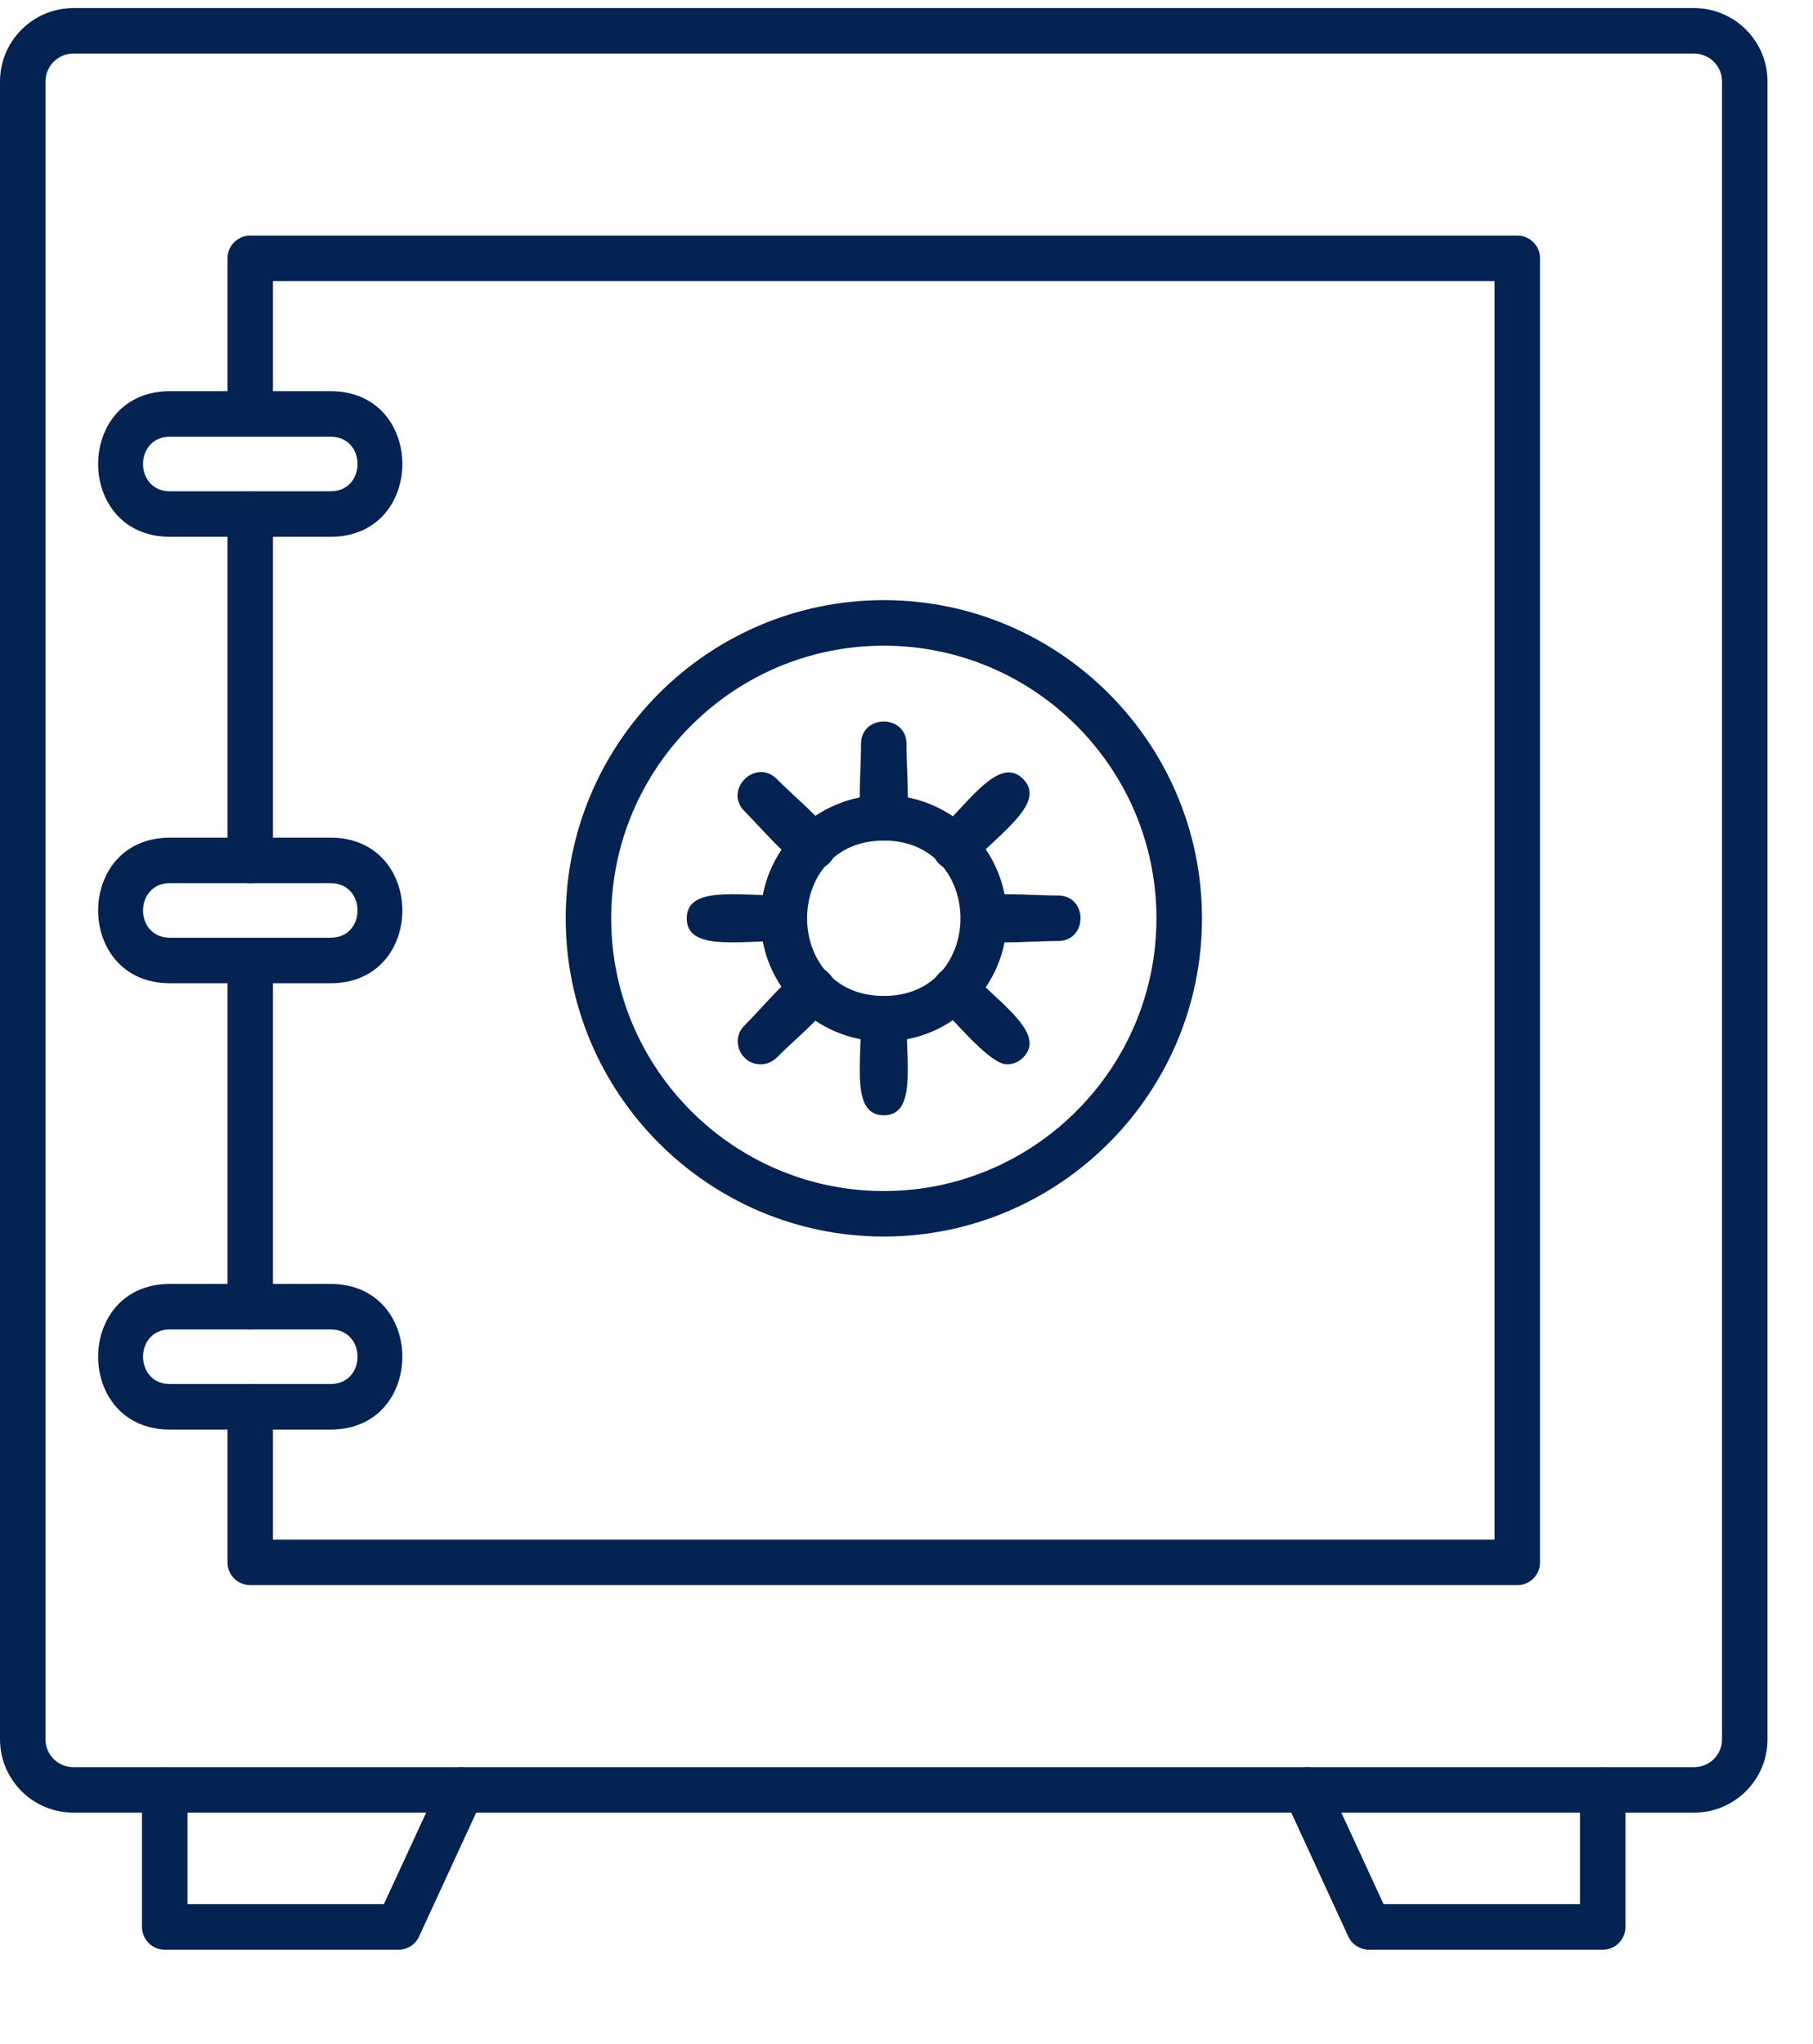
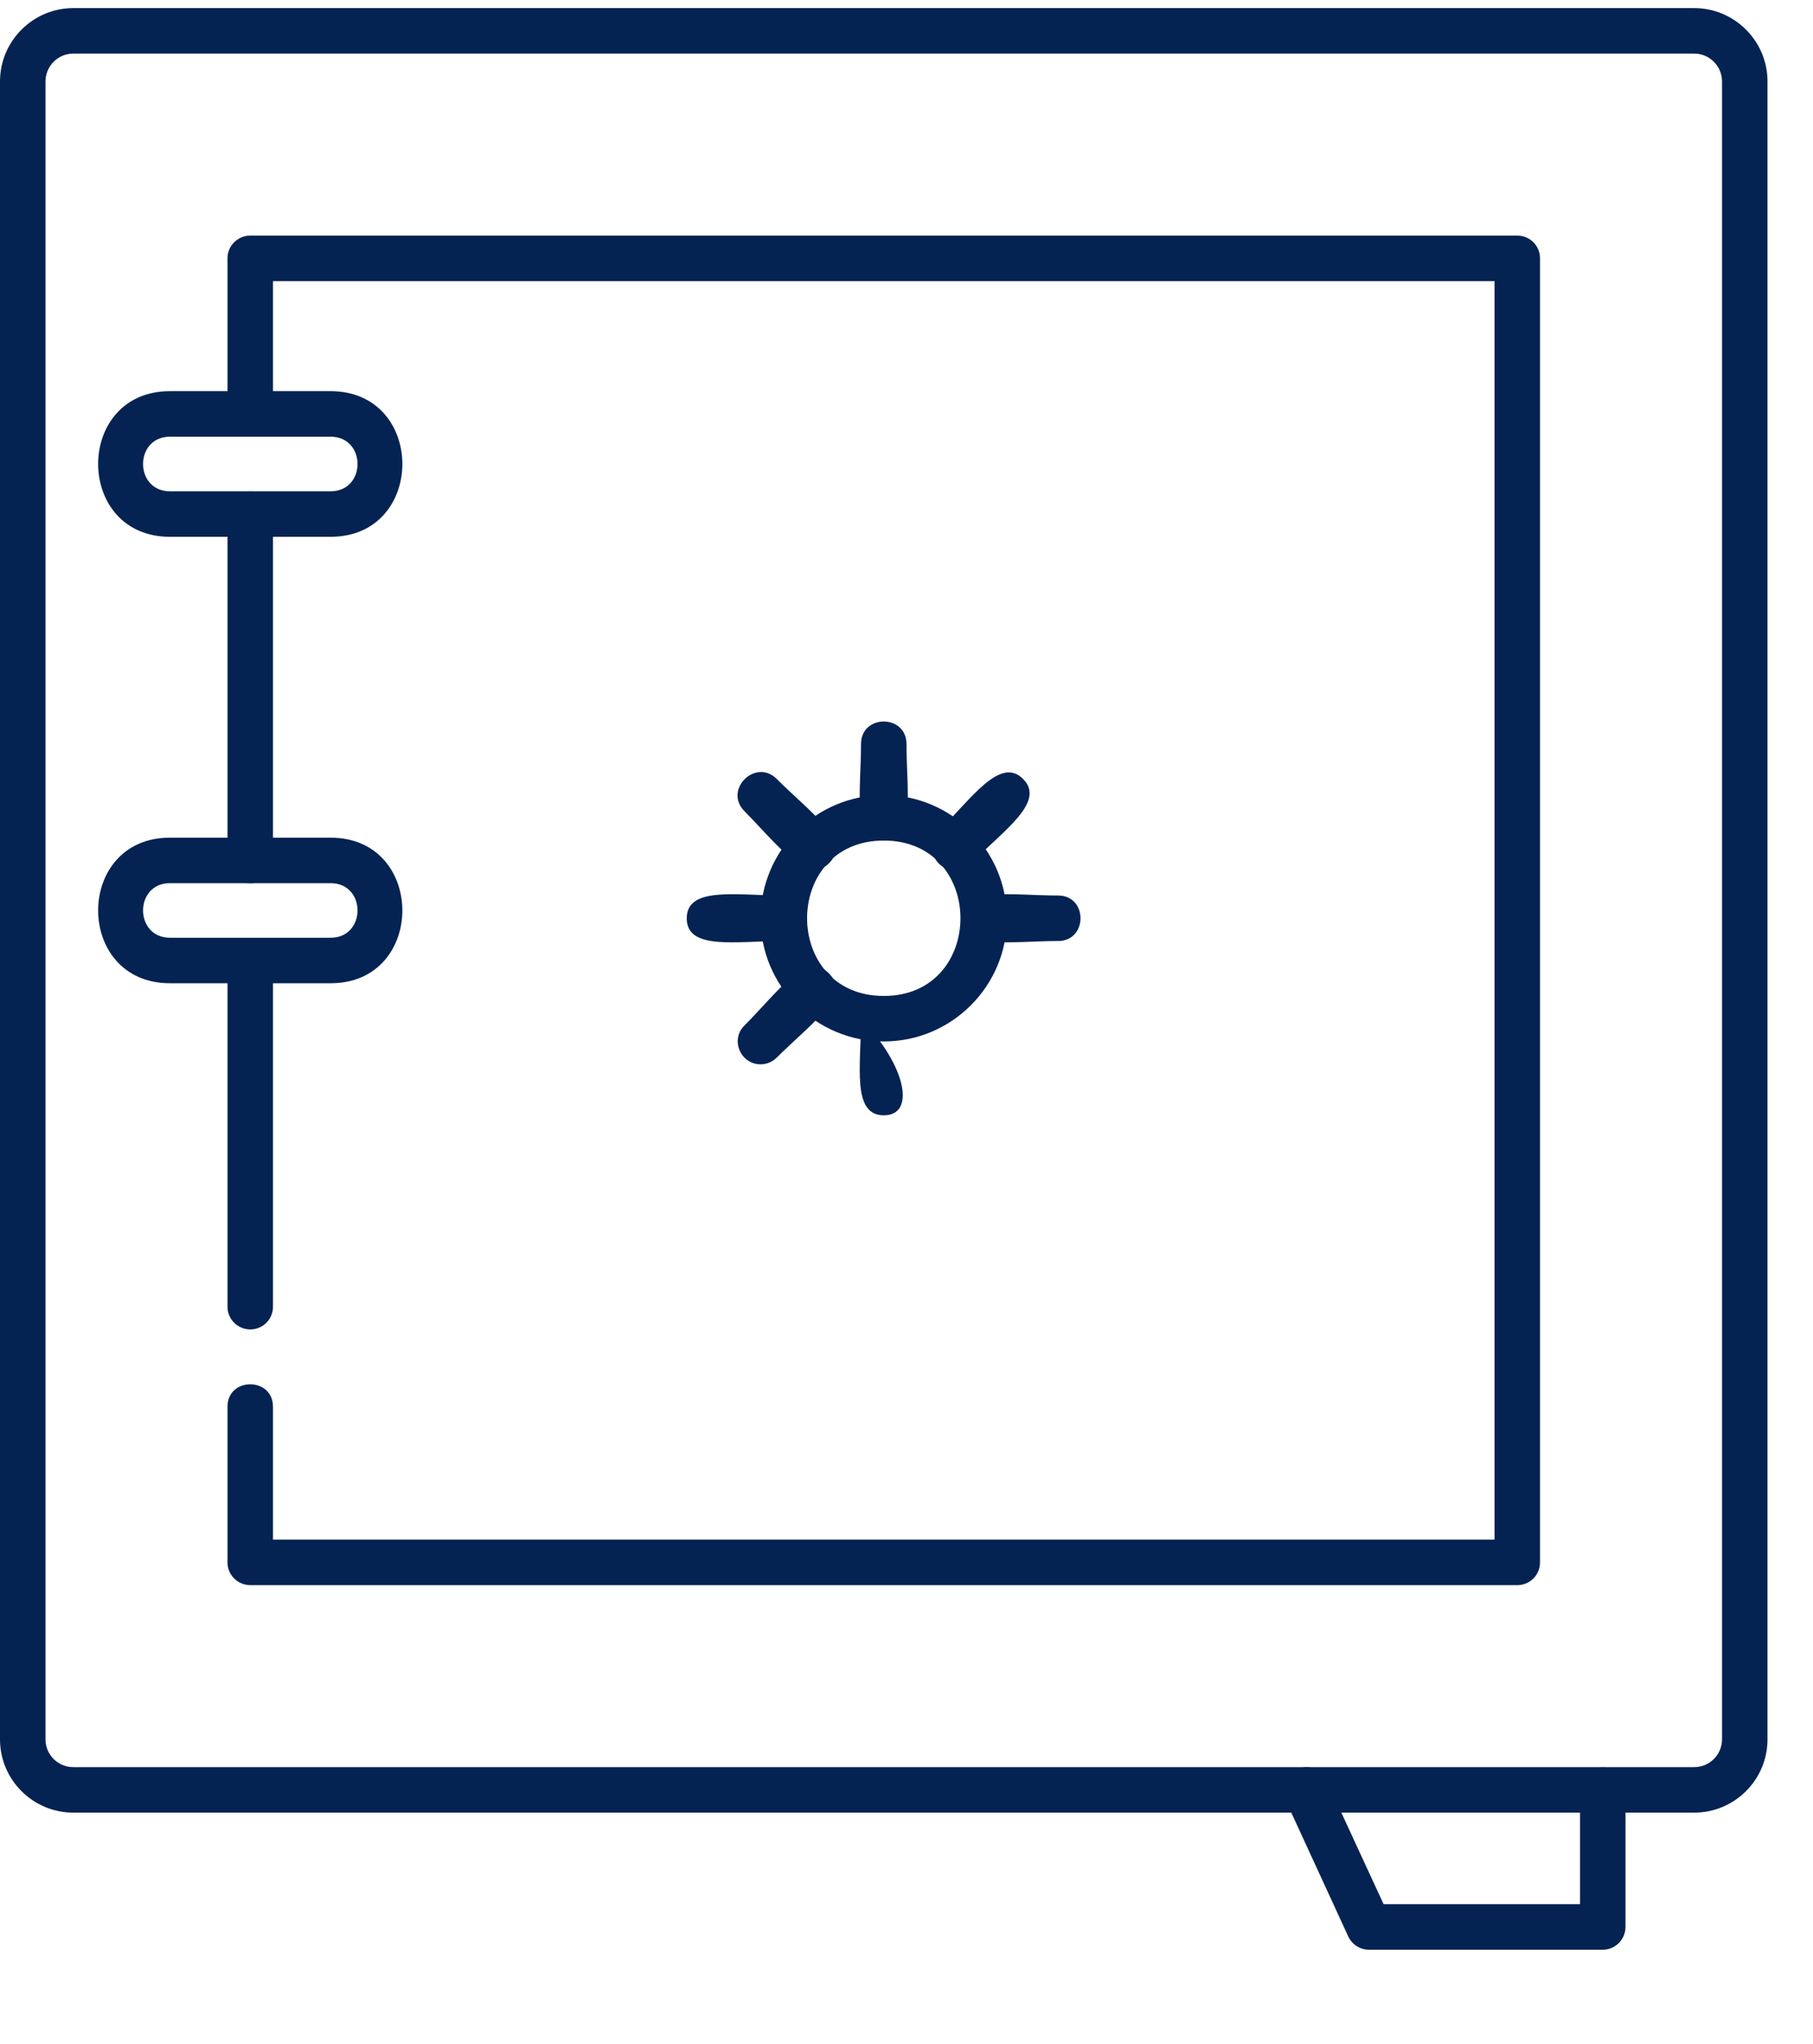
<svg xmlns="http://www.w3.org/2000/svg" width="55" zoomAndPan="magnify" viewBox="0 0 41.25 46.5" height="62" preserveAspectRatio="xMidYMid meet" version="1.0">
  <defs>
    <clipPath id="a4b1405b70">
      <path d="M 0 0.168 L 40.512 0.168 L 40.512 42 L 0 42 Z M 0 0.168 " clip-rule="nonzero" />
    </clipPath>
    <clipPath id="55dbc7e81a">
      <path d="M 29 40 L 37 40 L 37 44.367 L 29 44.367 Z M 29 40 " clip-rule="nonzero" />
    </clipPath>
    <clipPath id="eabd85540d">
      <path d="M 3 40 L 12 40 L 12 44.367 L 3 44.367 Z M 3 40 " clip-rule="nonzero" />
    </clipPath>
  </defs>
  <g clip-path="url(#a4b1405b70)">
    <path fill="#042352" d="M 38.547 41.234 L 1.668 41.234 C 0.75 41.234 0 40.488 0 39.566 L 0 1.852 C 0 0.934 0.75 0.184 1.668 0.184 L 38.547 0.184 C 39.465 0.184 40.215 0.934 40.215 1.852 L 40.215 39.566 C 40.215 40.488 39.465 41.234 38.547 41.234 Z M 1.668 1.219 C 1.32 1.219 1.035 1.504 1.035 1.852 L 1.035 39.566 C 1.035 39.918 1.32 40.199 1.668 40.199 L 38.547 40.199 C 38.895 40.199 39.18 39.918 39.18 39.566 L 39.18 1.852 C 39.18 1.504 38.895 1.219 38.547 1.219 Z M 1.668 1.219 " fill-opacity="1" fill-rule="evenodd" />
  </g>
  <path fill="#042352" d="M 34.52 36.059 L 5.695 36.059 C 5.41 36.059 5.176 35.828 5.176 35.543 L 5.176 32 C 5.176 31.32 6.211 31.32 6.211 32 L 6.211 35.023 L 34.004 35.023 L 34.004 6.395 L 6.211 6.395 L 6.211 9.418 C 6.211 10.098 5.176 10.098 5.176 9.418 L 5.176 5.875 C 5.176 5.59 5.41 5.359 5.695 5.359 L 34.52 5.359 C 34.809 5.359 35.039 5.59 35.039 5.875 L 35.039 35.543 C 35.039 35.828 34.809 36.059 34.52 36.059 Z M 5.695 30.242 C 5.41 30.242 5.176 30.012 5.176 29.727 L 5.176 21.848 C 5.176 21.168 6.211 21.168 6.211 21.848 L 6.211 29.727 C 6.211 30.012 5.98 30.242 5.695 30.242 Z M 5.695 20.09 C 5.41 20.09 5.176 19.855 5.176 19.57 L 5.176 11.695 C 5.176 11.012 6.211 11.012 6.211 11.695 L 6.211 19.57 C 6.211 19.859 5.98 20.09 5.695 20.09 Z M 5.695 20.09 " fill-opacity="1" fill-rule="evenodd" />
  <g clip-path="url(#55dbc7e81a)">
    <path fill="#042352" d="M 36.469 44.352 L 31.148 44.352 C 30.945 44.352 30.762 44.234 30.676 44.051 L 29.242 40.934 C 28.953 40.316 29.895 39.883 30.18 40.5 L 31.48 43.316 L 35.949 43.316 L 35.949 40.719 C 35.949 40.035 36.984 40.035 36.984 40.719 L 36.984 43.832 C 36.984 44.117 36.754 44.352 36.469 44.352 Z M 36.469 44.352 " fill-opacity="1" fill-rule="evenodd" />
  </g>
  <g clip-path="url(#eabd85540d)">
-     <path fill="#042352" d="M 9.066 44.352 L 3.746 44.352 C 3.461 44.352 3.23 44.117 3.23 43.832 L 3.23 40.719 C 3.23 40.035 4.266 40.035 4.266 40.719 L 4.266 43.316 L 8.734 43.316 L 10.035 40.5 C 10.32 39.883 11.262 40.316 10.973 40.934 L 9.535 44.051 C 9.453 44.234 9.27 44.352 9.066 44.352 Z M 9.066 44.352 " fill-opacity="1" fill-rule="evenodd" />
-   </g>
+     </g>
  <path fill="#042352" d="M 7.523 12.211 L 3.867 12.211 C 1.688 12.211 1.688 8.898 3.867 8.898 L 7.52 8.898 C 9.699 8.898 9.699 12.211 7.523 12.211 Z M 3.867 9.934 C 3.051 9.934 3.051 11.176 3.867 11.176 L 7.52 11.176 C 8.34 11.176 8.34 9.934 7.52 9.934 Z M 3.867 9.934 " fill-opacity="1" fill-rule="evenodd" />
  <path fill="#042352" d="M 7.523 22.367 L 3.867 22.367 C 1.688 22.367 1.688 19.055 3.867 19.055 L 7.52 19.055 C 9.699 19.055 9.699 22.367 7.523 22.367 Z M 3.867 20.09 C 3.051 20.09 3.051 21.332 3.867 21.332 L 7.52 21.332 C 8.34 21.332 8.34 20.09 7.52 20.09 Z M 3.867 20.09 " fill-opacity="1" fill-rule="evenodd" />
-   <path fill="#042352" d="M 7.523 32.52 L 3.867 32.52 C 1.688 32.52 1.688 29.207 3.867 29.207 L 7.52 29.207 C 9.699 29.207 9.699 32.52 7.523 32.52 Z M 3.867 30.242 C 3.051 30.242 3.051 31.484 3.867 31.484 L 7.52 31.484 C 8.34 31.484 8.34 30.242 7.52 30.242 Z M 3.867 30.242 " fill-opacity="1" fill-rule="evenodd" />
-   <path fill="#042352" d="M 20.109 28.129 C 16.117 28.129 12.871 24.879 12.871 20.891 C 12.871 16.898 16.117 13.652 20.109 13.652 C 24.098 13.652 27.348 16.898 27.348 20.891 C 27.348 24.879 24.098 28.129 20.109 28.129 Z M 20.109 14.688 C 16.688 14.688 13.906 17.469 13.906 20.891 C 13.906 24.309 16.688 27.094 20.109 27.094 C 23.527 27.094 26.312 24.309 26.312 20.891 C 26.312 17.469 23.527 14.688 20.109 14.688 Z M 20.109 14.688 " fill-opacity="1" fill-rule="evenodd" />
  <path fill="#042352" d="M 20.109 23.691 C 18.562 23.691 17.305 22.434 17.305 20.891 C 17.305 19.344 18.562 18.086 20.109 18.086 C 21.652 18.086 22.91 19.344 22.91 20.891 C 22.91 22.434 21.652 23.691 20.109 23.691 Z M 20.109 19.121 C 17.781 19.121 17.781 22.656 20.109 22.656 C 22.434 22.656 22.434 19.121 20.109 19.121 Z M 20.109 19.121 " fill-opacity="1" fill-rule="evenodd" />
  <path fill="#042352" d="M 20.109 19.121 C 19.375 19.121 19.59 17.996 19.59 16.926 C 19.59 16.242 20.625 16.242 20.625 16.926 C 20.625 17.996 20.84 19.121 20.109 19.121 Z M 20.109 19.121 " fill-opacity="1" fill-rule="evenodd" />
  <path fill="#042352" d="M 21.723 19.793 C 21.266 19.793 21.031 19.234 21.359 18.906 C 22.113 18.152 22.758 17.199 23.277 17.719 C 23.797 18.238 22.848 18.883 22.09 19.641 C 21.988 19.742 21.855 19.793 21.723 19.793 Z M 21.723 19.793 " fill-opacity="1" fill-rule="evenodd" />
  <path fill="#042352" d="M 24.074 21.406 C 23.004 21.406 21.875 21.625 21.875 20.891 C 21.875 20.156 23.004 20.371 24.074 20.371 C 24.754 20.371 24.754 21.406 24.074 21.406 Z M 24.074 21.406 " fill-opacity="1" fill-rule="evenodd" />
-   <path fill="#042352" d="M 22.91 24.211 C 22.535 24.211 21.809 23.32 21.359 22.871 C 20.875 22.391 21.609 21.656 22.09 22.141 C 22.848 22.898 23.797 23.539 23.277 24.059 C 23.176 24.16 23.043 24.211 22.91 24.211 Z M 22.91 24.211 " fill-opacity="1" fill-rule="evenodd" />
-   <path fill="#042352" d="M 20.109 25.371 C 19.375 25.371 19.59 24.246 19.59 23.176 C 19.59 22.492 20.625 22.492 20.625 23.176 C 20.625 24.246 20.84 25.371 20.109 25.371 Z M 20.109 25.371 " fill-opacity="1" fill-rule="evenodd" />
+   <path fill="#042352" d="M 20.109 25.371 C 19.375 25.371 19.59 24.246 19.59 23.176 C 20.625 24.246 20.84 25.371 20.109 25.371 Z M 20.109 25.371 " fill-opacity="1" fill-rule="evenodd" />
  <path fill="#042352" d="M 17.305 24.211 C 16.848 24.211 16.609 23.652 16.938 23.328 C 17.695 22.57 18.34 21.621 18.859 22.141 C 19.375 22.66 18.43 23.301 17.672 24.059 C 17.57 24.16 17.438 24.211 17.305 24.211 Z M 17.305 24.211 " fill-opacity="1" fill-rule="evenodd" />
  <path fill="#042352" d="M 17.824 21.406 C 16.754 21.406 15.625 21.625 15.625 20.891 C 15.625 20.156 16.754 20.371 17.824 20.371 C 18.504 20.371 18.504 21.406 17.824 21.406 Z M 17.824 21.406 " fill-opacity="1" fill-rule="evenodd" />
  <path fill="#042352" d="M 18.492 19.793 C 18.117 19.793 17.387 18.902 16.938 18.453 C 16.457 17.969 17.188 17.238 17.672 17.719 C 18.43 18.48 19.379 19.121 18.859 19.641 C 18.758 19.742 18.625 19.793 18.492 19.793 Z M 18.492 19.793 " fill-opacity="1" fill-rule="evenodd" />
</svg>